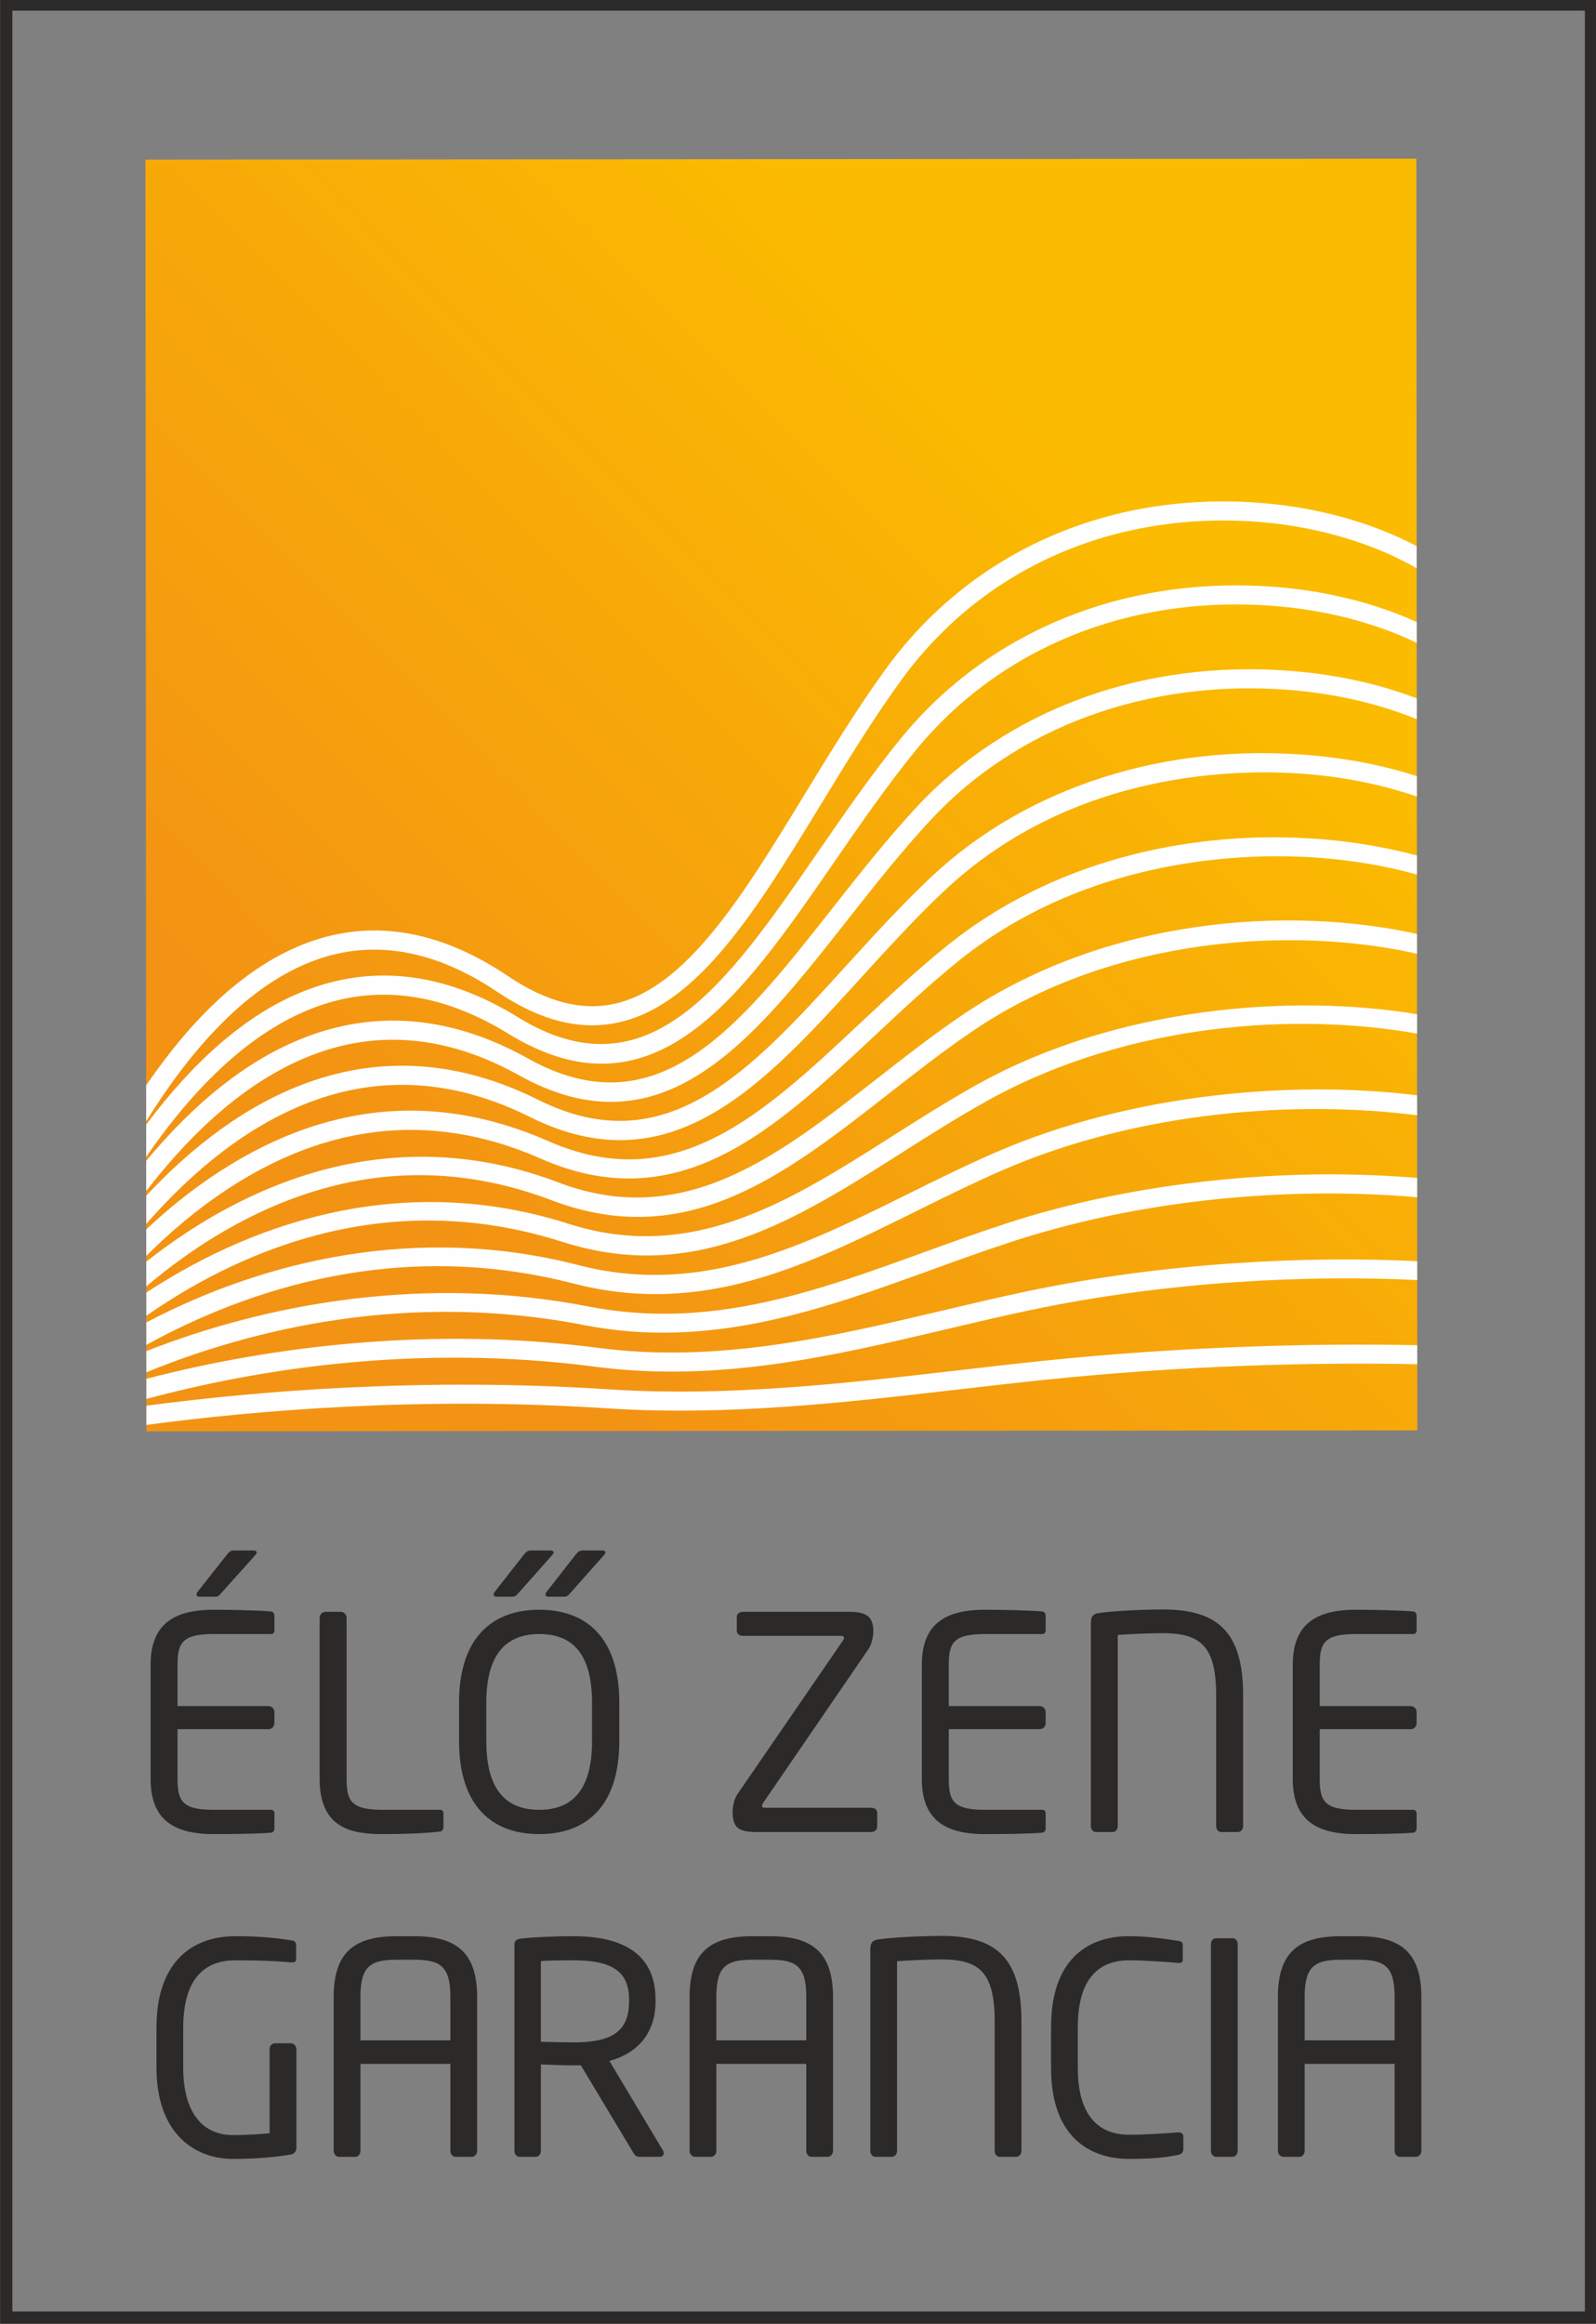
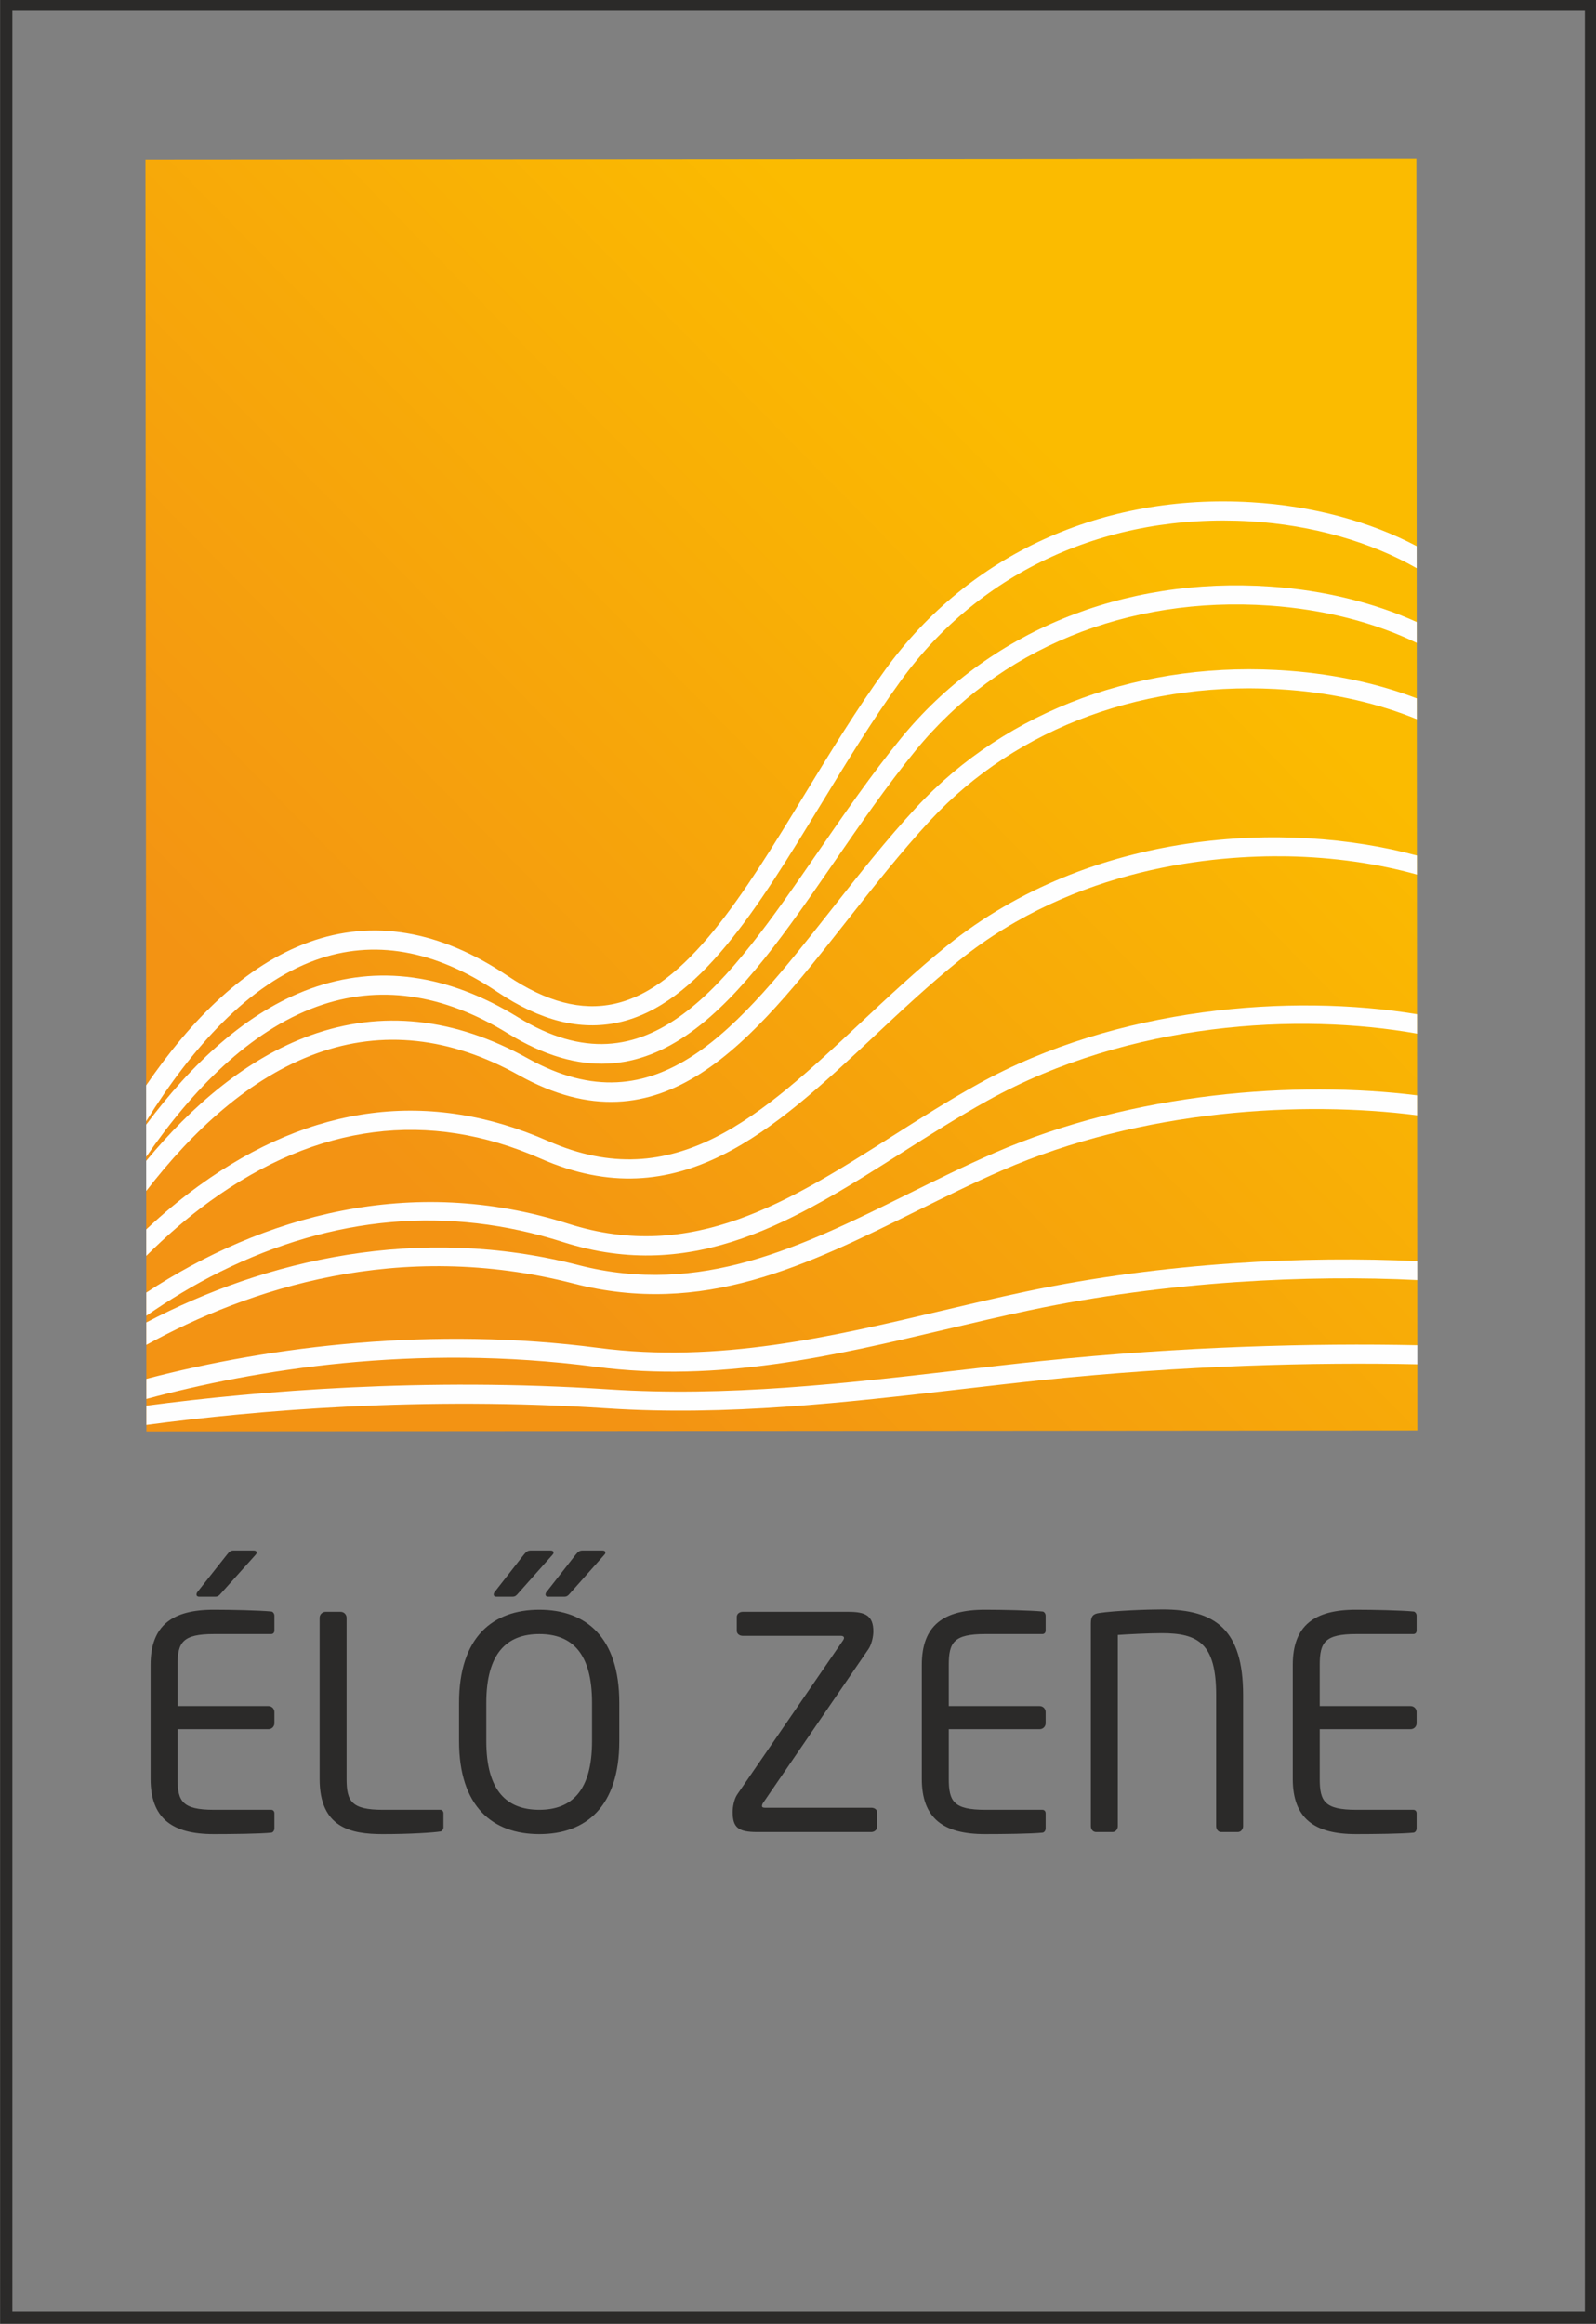
<svg xmlns="http://www.w3.org/2000/svg" xmlns:ns1="http://www.inkscape.org/namespaces/inkscape" xmlns:ns2="http://sodipodi.sourceforge.net/DTD/sodipodi-0.dtd" width="166.71mm" height="242.584mm" viewBox="0 0 166.71 242.584" version="1.1" id="svg8" ns1:version="0.92.4 (5da689c313, 2019-01-14)" ns2:docname="Élő zene garancia.svg">
  <rect x="0" y="0" width="166.71" height="242.584" fill="#808080" stroke="none" />
  <defs id="defs2">
    <clipPath id="clipPath835" clipPathUnits="userSpaceOnUse">
      <path style="clip-rule:evenodd" ns1:connector-curvature="0" id="path833" d="m 480.707,341.295 -376.068,-0.283 -0.283,376.073 376.068,0.283 z" />
    </clipPath>
    <linearGradient id="linearGradient845" spreadMethod="pad" gradientUnits="userSpaceOnUse" y2="391.25" x2="152.2" y1="667.13" x1="432.86">
      <stop id="stop837" offset="0" style="stop-opacity:1;stop-color:#fbbb00" />
      <stop id="stop839" offset="0.17" style="stop-opacity:1;stop-color:#fbbb00" />
      <stop id="stop841" offset="0.91" style="stop-opacity:1;stop-color:#f39313" />
      <stop id="stop843" offset="1" style="stop-opacity:1;stop-color:#f39313" />
    </linearGradient>
  </defs>
  <ns2:namedview id="base" pagecolor="#ffffff" bordercolor="#666666" borderopacity="1.0" ns1:pageopacity="0.0" ns1:pageshadow="2" ns1:zoom="0.35" ns1:cx="-1290.672" ns1:cy="1041.2843" ns1:document-units="mm" ns1:current-layer="layer1" showgrid="false" fit-margin-top="0" fit-margin-left="0" fit-margin-right="0" fit-margin-bottom="0" ns1:window-width="3440" ns1:window-height="1387" ns1:window-x="-8" ns1:window-y="-8" ns1:window-maximized="1" />
  <g ns1:label="Layer 1" ns1:groupmode="layer" id="layer1" transform="translate(-263.627,-181.755)">
    <g transform="matrix(0.353,0,0,-0.353,241.982,451.548)" ns1:label="elozenegarancia_v2_ok" id="g823">
      <g id="g825">
        <g id="g827">
          <g id="g829">
            <g clip-path="url(#clipPath835)" id="g831">
              <path ns1:connector-curvature="0" id="path847" style="fill:url(#linearGradient845);fill-rule:evenodd;stroke:none" d="m 480.707,341.295 -376.068,-0.283 -0.283,376.073 376.068,0.283 z" />
            </g>
          </g>
          <g id="g849">
            <path ns1:connector-curvature="0" id="path851" style="fill:#fefefe;fill-opacity:1;fill-rule:evenodd;stroke:none" d="m 155.088,466.616 c 18.205,6.601 37.226,3.925 56.544,-7.949 43.23,-26.576 69.045,10.842 96.367,50.458 7.701,11.164 15.668,22.709 24.255,33.233 24.565,30.097 62.689,45.736 104.609,42.849 16.309,-1.115 31.426,-5.079 43.67,-11.044 l -0.005,6.178 c -12.464,5.664 -27.36,9.405 -43.279,10.493 -43.752,2.99 -83.623,-13.378 -109.364,-44.911 -8.733,-10.698 -16.764,-22.34 -24.529,-33.597 -26.88,-38.971 -50.1,-72.63 -88.771,-48.854 -20.851,12.819 -41.515,15.662 -61.419,8.445 -18.905,-6.853 -35.134,-22.194 -48.595,-40.204 l 0.007,-9.514 c 13.694,19.856 30.6,37.198 50.509,44.417" />
            <path ns1:connector-curvature="0" id="path853" style="fill:#fefefe;fill-opacity:1;fill-rule:evenodd;stroke:none" d="m 341.569,484.633 c -8.891,-7.165 -17.311,-15.045 -25.45,-22.665 -29.576,-27.684 -55.124,-51.581 -92.548,-35.13 -35.141,15.45 -69.911,11.022 -103.364,-13.159 -5.567,-4.024 -10.749,-8.403 -15.612,-12.937 l 0.006,-7.829 c 5.77,5.708 12.038,11.23 18.909,16.195 31.715,22.922 64.618,27.154 97.791,12.566 40.842,-17.952 68.933,8.337 98.67,36.176 8.066,7.551 16.407,15.358 25.139,22.39 34.45,27.745 75.741,31.191 97.263,30.815 13.66,-0.255 26.808,-2.19 38.211,-5.394 l -0.004,5.639 c -38.668,10.477 -96.346,7.699 -139.011,-26.667" />
            <path ns1:connector-curvature="0" id="path855" style="fill:#fefefe;fill-opacity:1;fill-rule:evenodd;stroke:none" d="m 364.876,382.354 c -8.338,-1.76 -16.794,-3.756 -24.973,-5.69 -32.483,-7.673 -66.068,-15.608 -101.558,-10.967 -48.804,6.386 -96.475,0.587 -133.717,-9.156 l 0.005,-5.943 c 31.959,8.594 79.397,16.521 132.981,9.507 36.509,-4.768 70.608,3.281 103.584,11.071 8.147,1.924 16.571,3.914 24.846,5.66 40.663,8.582 82.732,10.513 114.631,8.911 l -0.004,5.59 c -32.434,1.609 -74.885,-0.347 -115.793,-8.983" />
            <path ns1:connector-curvature="0" id="path857" style="fill:#fefefe;fill-opacity:1;fill-rule:evenodd;stroke:none" d="m 104.571,432.724 c 13.556,21.768 30.299,40.485 50.088,47.641 17.177,6.217 35.268,3.064 53.769,-9.365 12.793,-8.592 24.535,-11.561 35.904,-9.068 23.723,5.2 41.237,33.904 59.774,64.293 7.543,12.363 15.342,25.148 23.823,36.83 23.511,32.414 61.141,49.553 103.379,47.071 18.457,-1.095 35.765,-6.172 49.208,-13.867 l -0.005,6.526 c -13.673,7.218 -30.602,11.886 -48.871,12.97 -44.106,2.632 -83.611,-15.383 -108.276,-49.387 -8.612,-11.865 -16.471,-24.748 -24.075,-37.205 -17.891,-29.333 -34.793,-57.037 -56.165,-61.721 -9.795,-2.146 -20.102,0.554 -31.552,8.241 -20.072,13.486 -39.866,16.847 -58.831,9.988 -18.835,-6.813 -34.873,-22.899 -48.178,-42.339 l 0.008,-10.606 z" />
            <path ns1:connector-curvature="0" id="path859" style="fill:#fefefe;fill-opacity:1;fill-rule:evenodd;stroke:none" d="m 480.688,366.479 c -30.498,0.649 -70.058,-0.374 -111.096,-4.647 -8.177,-0.854 -16.417,-1.807 -24.717,-2.768 -33.663,-3.896 -68.461,-7.925 -103.603,-5.616 -54.434,3.573 -103.434,-0.464 -136.639,-4.847 l 0.004,-5.683 c 32.919,4.381 81.844,8.472 136.267,4.901 35.627,-2.338 70.698,1.721 104.62,5.644 8.275,0.958 16.497,1.909 24.654,2.758 40.907,4.264 80.272,5.282 110.514,4.633 l -0.004,5.625 z" />
-             <path ns1:connector-curvature="0" id="path861" style="fill:#fefefe;fill-opacity:1;fill-rule:evenodd;stroke:none" d="m 154.635,438.974 c 20.716,7.372 42.059,5.694 63.435,-4.968 41.658,-20.785 68.953,9.201 97.847,40.943 7.969,8.757 16.21,17.807 24.93,26 38.403,36.07 88.104,36.063 107.7,34.391 11.537,-0.987 22.46,-3.304 32.019,-6.596 l -0.005,6.007 c -9.502,3.087 -20.187,5.238 -31.533,6.208 -42.98,3.684 -83.832,-9.404 -112.04,-35.898 -8.883,-8.345 -17.199,-17.481 -25.242,-26.315 -28.609,-31.427 -53.318,-58.566 -91.161,-39.695 -22.798,11.373 -45.624,13.137 -67.841,5.235 -18.607,-6.615 -34.727,-19.244 -48.158,-33.586 l 0.006,-8.342 c 13.67,15.597 30.449,29.65 50.042,36.615" />
-             <path ns1:connector-curvature="0" id="path863" style="fill:#fefefe;fill-opacity:1;fill-rule:evenodd;stroke:none" d="m 346.182,464.202 c -8.857,-5.999 -17.344,-12.633 -25.553,-19.049 -29.341,-22.934 -57.057,-44.59 -94.082,-30.531 -45.948,17.456 -88.679,2.785 -121.945,-23.432 l 0.006,-7.295 c 6.202,5.209 12.966,10.259 20.416,14.781 32.603,19.782 66.085,23.373 99.522,10.674 40.001,-15.19 68.928,7.421 99.558,31.361 8.133,6.357 16.544,12.932 25.244,18.822 41.488,28.098 95.136,30.881 131.254,22.716 l -0.005,5.855 c -37.479,8.307 -91.517,5.153 -134.415,-23.903" />
            <path ns1:connector-curvature="0" id="path865" style="fill:#fefefe;fill-opacity:1;fill-rule:evenodd;stroke:none" d="m 350.823,443.765 c -8.773,-4.861 -17.297,-10.273 -25.54,-15.505 -30.411,-19.309 -59.132,-37.553 -95.77,-25.858 -46.693,14.905 -90.642,2.124 -124.903,-20.352 l 0.005,-6.852 c 6.622,4.585 13.869,9.044 21.882,13.018 33.488,16.611 67.577,19.576 101.301,8.815 39.141,-12.496 68.949,6.435 100.509,26.468 8.173,5.187 16.622,10.554 25.25,15.335 42.297,23.439 92.311,25.985 127.063,19.797 l -0.004,5.726 c -37.172,6.197 -88.841,2.104 -129.792,-20.591" />
            <path ns1:connector-curvature="0" id="path867" style="fill:#fefefe;fill-opacity:1;fill-rule:evenodd;stroke:none" d="m 155.101,452.817 c 19.381,6.987 39.476,4.81 59.744,-6.48 42.458,-23.66 68.99,10.027 97.082,45.694 7.844,9.962 15.96,20.263 24.633,29.624 25.733,27.768 64.401,41.849 106.044,38.628 13.92,-1.076 26.955,-4.161 37.944,-8.684 l -0.005,6.164 c -11.006,4.24 -23.782,7.083 -37.504,8.144 -43.387,3.352 -83.705,-11.383 -110.615,-40.421 -8.83,-9.524 -17.013,-19.917 -24.93,-29.966 -27.712,-35.186 -51.656,-65.568 -89.906,-44.259 -21.753,12.12 -43.417,14.427 -64.403,6.86 -18.851,-6.803 -35.104,-20.87 -48.607,-37.115 l 0.007,-8.918 c 13.737,17.787 30.664,33.563 50.515,40.727" />
            <path ns1:connector-curvature="0" id="path869" style="fill:#fefefe;fill-opacity:1;fill-rule:evenodd;stroke:none" d="m 355.488,423.315 c -8.653,-3.769 -17.181,-7.994 -25.43,-12.077 -31.556,-15.627 -61.36,-30.386 -97.592,-21.061 -47.424,12.203 -92.598,1.532 -127.852,-16.95 l 0.005,-6.644 c 30.165,16.577 74.726,31.445 126.44,18.131 38.27,-9.855 68.978,5.362 101.501,21.47 8.184,4.053 16.653,8.248 25.178,11.962 41.627,18.137 89.001,20.678 122.897,16.335 l -0.004,5.896 c -35.48,4.425 -83.655,1.017 -125.144,-17.06" />
-             <path ns1:connector-curvature="0" id="path871" style="fill:#fefefe;fill-opacity:1;fill-rule:evenodd;stroke:none" d="m 360.173,402.847 c -8.501,-2.733 -17.006,-5.816 -25.227,-8.797 -32.75,-11.872 -63.685,-23.081 -99.536,-16.108 -48.105,9.362 -94.531,1.03 -130.788,-13.2 l 0.005,-6.247 c 31.049,12.65 77.054,24.159 129.706,13.91 37.388,-7.274 70.508,4.728 102.535,16.343 8.175,2.964 16.63,6.027 25.032,8.729 42.148,13.549 86.39,15.617 118.757,12.755 l -0.004,5.718 c -6.743,0.574 -13.846,0.929 -21.155,1.03 -34.219,0.476 -69.49,-4.546 -99.323,-14.133" />
          </g>
        </g>
        <path ns1:connector-curvature="0" id="path873" style="fill:#2b2a29;fill-opacity:1;fill-rule:nonzero;stroke:none" d="m 142.515,223.575 v 4.47 c 0,0.614 -0.351,1.052 -0.964,1.052 h -16.916 c -9.291,0 -10.781,2.454 -10.781,9.115 v 14.725 h 26.908 c 0.964,0 1.753,0.789 1.753,1.753 v 3.33 c 0,0.965 -0.789,1.753 -1.753,1.753 h -26.908 v 12.184 c 0,6.661 1.49,9.115 10.781,9.115 h 16.916 c 0.613,0 0.964,0.438 0.964,1.051 v 4.383 c 0,0.526 -0.351,1.14 -0.876,1.227 -3.681,0.351 -11.92,0.526 -17.091,0.526 -12.271,0 -18.669,-4.645 -18.669,-16.302 v -33.745 c 0,-11.657 6.399,-16.302 18.669,-16.302 5.171,0 13.761,0.087 17.091,0.438 0.525,0.088 0.876,0.701 0.876,1.226 z m -5.259,81.601 c 0,0.438 -0.35,0.613 -0.964,0.613 h -5.785 c -1.051,0 -1.315,-0.351 -2.103,-1.315 l -8.59,-10.868 c -0.263,-0.263 -0.35,-0.613 -0.35,-0.876 0,-0.351 0.263,-0.613 0.788,-0.613 h 4.733 c 0.964,0 1.227,0.438 2.016,1.315 l 9.904,11.043 c 0.263,0.263 0.35,0.525 0.35,0.701 z m 55.278,-81.251 v 4.119 c 0,0.614 -0.351,1.052 -0.964,1.052 h -16.916 c -9.291,0 -10.781,2.454 -10.781,9.115 v 47.681 c 0,0.964 -0.789,1.753 -1.753,1.753 h -4.47 c -0.964,0 -1.753,-0.789 -1.753,-1.753 v -47.681 c 0,-14.462 9.291,-16.302 18.669,-16.302 8.239,0 14.812,0.438 17.091,0.788 0.526,0.088 0.876,0.701 0.876,1.227 z m 52.036,25.506 v 11.307 c 0,19.458 -9.904,27.522 -23.665,27.522 -13.761,0 -23.753,-8.064 -23.753,-27.522 v -11.307 c 0,-19.457 9.992,-27.521 23.753,-27.521 13.761,0 23.665,8.064 23.665,27.521 z m -8.064,0 c 0,-14.725 -6.048,-20.334 -15.602,-20.334 -9.641,0 -15.689,5.609 -15.689,20.334 v 11.307 c 0,14.725 6.136,20.335 15.689,20.335 9.641,0 15.602,-5.61 15.602,-20.335 z m 3.945,55.745 c 0,0.438 -0.351,0.613 -0.965,0.613 h -5.697 c -1.052,0 -1.402,-0.351 -2.191,-1.315 l -8.502,-10.868 c -0.263,-0.263 -0.351,-0.613 -0.351,-0.876 0,-0.351 0.263,-0.613 0.789,-0.613 h 4.733 c 0.964,0 1.227,0.438 2.016,1.315 l 9.817,11.043 c 0.263,0.263 0.351,0.525 0.351,0.701 z m -15.339,0 c 0,0.438 -0.351,0.613 -0.964,0.613 h -5.697 c -1.051,0 -1.402,-0.351 -2.191,-1.315 l -8.502,-10.868 c -0.263,-0.263 -0.35,-0.613 -0.35,-0.876 0,-0.351 0.263,-0.613 0.788,-0.613 h 4.733 c 0.964,0 1.227,0.438 2.016,1.315 l 9.816,11.043 c 0.263,0.263 0.351,0.525 0.351,0.701 z m 95.772,-81.075 v 4.119 c 0,0.964 -0.789,1.49 -1.753,1.49 h -31.466 c -0.613,0 -0.876,0.175 -0.876,0.526 0,0.176 0.088,0.526 0.263,0.789 l 31.291,45.665 c 0.876,1.315 1.402,3.594 1.402,5.172 0,4.82 -2.542,5.785 -7.45,5.785 h -31.202 c -0.965,0 -1.753,-0.614 -1.753,-1.49 v -4.12 c 0,-0.964 0.876,-1.49 1.753,-1.49 h 29.099 c 0.525,0 0.876,-0.263 0.876,-0.614 0,-0.175 -0.088,-0.438 -0.263,-0.701 l -31.378,-45.665 c -0.876,-1.315 -1.315,-3.593 -1.315,-5.084 0,-4.645 1.665,-5.96 7.274,-5.96 h 33.745 c 0.964,0 1.753,0.702 1.753,1.578 z m 49.844,-0.526 v 4.47 c 0,0.614 -0.351,1.052 -0.964,1.052 h -16.916 c -9.291,0 -10.781,2.454 -10.781,9.115 v 14.725 h 26.908 c 0.964,0 1.753,0.789 1.753,1.753 v 3.33 c 0,0.965 -0.789,1.753 -1.753,1.753 h -26.908 v 12.184 c 0,6.661 1.49,9.115 10.781,9.115 h 16.916 c 0.613,0 0.964,0.438 0.964,1.051 v 4.383 c 0,0.526 -0.351,1.14 -0.877,1.227 -3.681,0.351 -11.92,0.526 -17.091,0.526 -12.271,0 -18.669,-4.645 -18.669,-16.302 v -33.745 c 0,-11.657 6.399,-16.302 18.669,-16.302 5.171,0 13.761,0.087 17.091,0.438 0.526,0.088 0.877,0.701 0.877,1.226 z m 58.433,0.702 v 38.741 c 0,19.37 -8.151,25.33 -23.928,25.33 -4.47,0 -14.024,-0.351 -18.669,-1.052 -1.753,-0.263 -2.454,-0.876 -2.454,-3.068 v -59.952 c 0,-0.964 0.614,-1.753 1.578,-1.753 h 4.821 c 0.964,0 1.577,0.876 1.577,1.753 v 56.533 c 2.192,0.176 9.204,0.526 12.972,0.526 10.868,0 16.127,-3.068 16.127,-18.319 v -38.741 c 0,-0.964 0.614,-1.753 1.49,-1.753 h 4.909 c 0.964,0 1.577,0.876 1.577,1.753 z m 51.334,-0.702 v 4.47 c 0,0.614 -0.351,1.052 -0.964,1.052 h -16.916 c -9.291,0 -10.781,2.454 -10.781,9.115 v 14.725 h 26.908 c 0.964,0 1.753,0.789 1.753,1.753 v 3.33 c 0,0.965 -0.789,1.753 -1.753,1.753 h -26.908 v 12.184 c 0,6.661 1.49,9.115 10.781,9.115 h 16.916 c 0.613,0 0.964,0.438 0.964,1.051 v 4.383 c 0,0.526 -0.351,1.14 -0.876,1.227 -3.681,0.351 -11.92,0.526 -17.091,0.526 -12.271,0 -18.67,-4.645 -18.67,-16.302 v -33.745 c 0,-11.657 6.399,-16.302 18.67,-16.302 5.171,0 13.761,0.087 17.091,0.438 0.526,0.088 0.876,0.701 0.876,1.226" />
-         <path ns1:connector-curvature="0" id="path875" style="fill:#2b2a29;fill-opacity:1;fill-rule:nonzero;stroke:none" d="m 149.023,129.09 v 29.23 c 0,0.957 -0.783,1.74 -1.653,1.74 h -4.698 c -0.957,0 -1.566,-0.783 -1.566,-1.74 v -24.88 c -2.088,-0.174 -5.655,-0.522 -10.962,-0.522 -8.091,0 -14.615,5.654 -14.615,20.008 v 11.658 c 0,15.659 7.307,20.008 15.398,20.008 7.394,0 11.397,-0.174 16.529,-0.609 0.087,0 0.261,0 0.348,0 0.783,0 1.131,0.261 1.131,0.87 v 4.35 c 0,0.87 -0.696,1.218 -1.479,1.305 -3.305,0.522 -8.438,1.218 -16.529,1.218 -11.135,0 -23.314,-6.003 -23.314,-27.142 V 152.926 c 0,-19.922 11.657,-27.055 22.531,-27.055 8.177,0 13.049,0.609 17.312,1.305 0.958,0.174 1.566,0.957 1.566,1.914 z m 53.483,-0.87 v 45.498 c 0,13.311 -6.263,18.008 -18.703,18.008 h -5.046 c -12.527,0 -18.704,-4.698 -18.704,-18.008 v -45.498 c 0,-0.871 0.695,-1.74 1.566,-1.74 h 4.784 c 0.957,0 1.566,0.87 1.566,1.74 v 25.75 h 26.621 v -25.75 c 0,-0.957 0.696,-1.74 1.566,-1.74 h 4.784 c 0.871,0 1.566,0.87 1.566,1.74 z m -7.916,32.71 h -26.621 v 12.788 c 0,9.048 2.871,11.049 10.787,11.049 h 5.046 c 7.916,0 10.787,-2.001 10.787,-11.049 z m 63.14,-33.319 c 0,0.261 -0.087,0.522 -0.261,0.783 L 241.636,154.84 c 7.917,2.088 13.659,7.83 13.659,17.573 v 0.609 c 0,14.094 -10.614,18.704 -24.359,18.704 -5.046,0 -11.57,-0.261 -15.311,-0.696 -1.566,-0.174 -2.087,-0.696 -2.087,-1.914 v -60.896 c 0,-0.957 0.695,-1.74 1.566,-1.74 h 4.698 c 0.957,0 1.566,0.87 1.566,1.74 v 25.576 c 4.611,-0.174 6.698,-0.261 9.569,-0.261 0.522,0 0.957,0 1.479,0 0.261,0 0.522,0 0.783,0 l 15.572,-25.924 c 0.696,-1.131 1.218,-1.131 2.262,-1.131 h 5.567 c 0.696,0 1.131,0.522 1.131,1.131 z m -10.266,44.803 c 0,-9.395 -5.829,-12.092 -16.529,-12.092 -2.001,0 -5.742,0.087 -9.569,0.173 v 23.837 c 2.088,0.261 6.873,0.261 9.569,0.261 10.875,0 16.529,-2.871 16.529,-11.57 z m 60.356,-44.193 v 45.498 c 0,13.311 -6.263,18.008 -18.704,18.008 h -5.046 c -12.527,0 -18.704,-4.698 -18.704,-18.008 v -45.498 c 0,-0.871 0.695,-1.74 1.566,-1.74 h 4.785 c 0.957,0 1.566,0.87 1.566,1.74 v 25.75 h 26.62 v -25.75 c 0,-0.957 0.696,-1.74 1.566,-1.74 h 4.785 c 0.871,0 1.566,0.87 1.566,1.74 z m -7.916,32.71 h -26.62 v 12.788 c 0,9.048 2.871,11.049 10.788,11.049 h 5.046 c 7.916,0 10.787,-2.001 10.787,-11.049 z m 63.662,-32.71 v 38.451 c 0,19.226 -8.091,25.142 -23.75,25.142 -4.437,0 -13.919,-0.348 -18.53,-1.044 -1.74,-0.261 -2.436,-0.87 -2.436,-3.045 v -59.504 c 0,-0.957 0.609,-1.74 1.566,-1.74 h 4.785 c 0.957,0 1.566,0.87 1.566,1.74 v 56.112 c 2.175,0.173 9.135,0.522 12.875,0.522 10.788,0 16.008,-3.045 16.008,-18.182 v -38.451 c 0,-0.957 0.609,-1.74 1.479,-1.74 h 4.871 c 0.957,0 1.566,0.87 1.566,1.74 z m 47.916,0.522 v 3.567 c 0,0.957 -0.435,1.392 -1.392,1.392 -0.087,0 -0.261,0 -0.348,0 -3.132,-0.261 -9.395,-0.696 -14.354,-0.696 -8.525,0 -15.137,5.133 -15.137,19.748 v 12.092 c 0,14.789 6.612,19.748 15.137,19.748 5.046,0 11.483,-0.522 14.615,-0.783 0.087,0 0.173,0 0.261,0 0.87,0 1.043,0.435 1.043,0.957 v 4.436 c 0,0.783 -0.609,1.044 -1.391,1.131 -3.828,0.609 -9.135,1.392 -14.615,1.392 -10.701,0 -22.967,-5.568 -22.967,-26.882 v -12.092 c 0,-21.14 12.266,-26.882 22.967,-26.882 7.394,0 10.787,0.436 14.441,1.131 0.957,0.174 1.74,0.696 1.74,1.74 z m 16.076,-0.522 v 61.244 c 0,0.957 -0.696,1.653 -1.566,1.653 h -4.785 c -0.957,0 -1.566,-0.783 -1.566,-1.653 v -61.244 c 0,-0.957 0.696,-1.74 1.566,-1.74 h 4.785 c 0.957,0 1.566,0.87 1.566,1.74 z m 54.353,0 v 45.498 c 0,13.311 -6.263,18.008 -18.703,18.008 h -5.046 c -12.527,0 -18.704,-4.698 -18.704,-18.008 v -45.498 c 0,-0.871 0.696,-1.74 1.566,-1.74 h 4.784 c 0.957,0 1.566,0.87 1.566,1.74 v 25.75 h 26.621 v -25.75 c 0,-0.957 0.696,-1.74 1.566,-1.74 h 4.784 c 0.871,0 1.566,0.87 1.566,1.74 z m -7.916,32.71 h -26.621 v 12.788 c 0,9.048 2.871,11.049 10.787,11.049 h 5.046 c 7.916,0 10.787,-2.001 10.787,-11.049 z" />
        <path ns1:connector-curvature="0" id="path877" style="fill:#2b2a29;fill-opacity:1;fill-rule:nonzero;stroke:none" d="M 533.919,77.124 H 61.356 V 764.765 H 533.919 Z M 64.981,80.75 v 0 H 530.293 V 761.139 H 64.981 Z" />
      </g>
    </g>
  </g>
</svg>